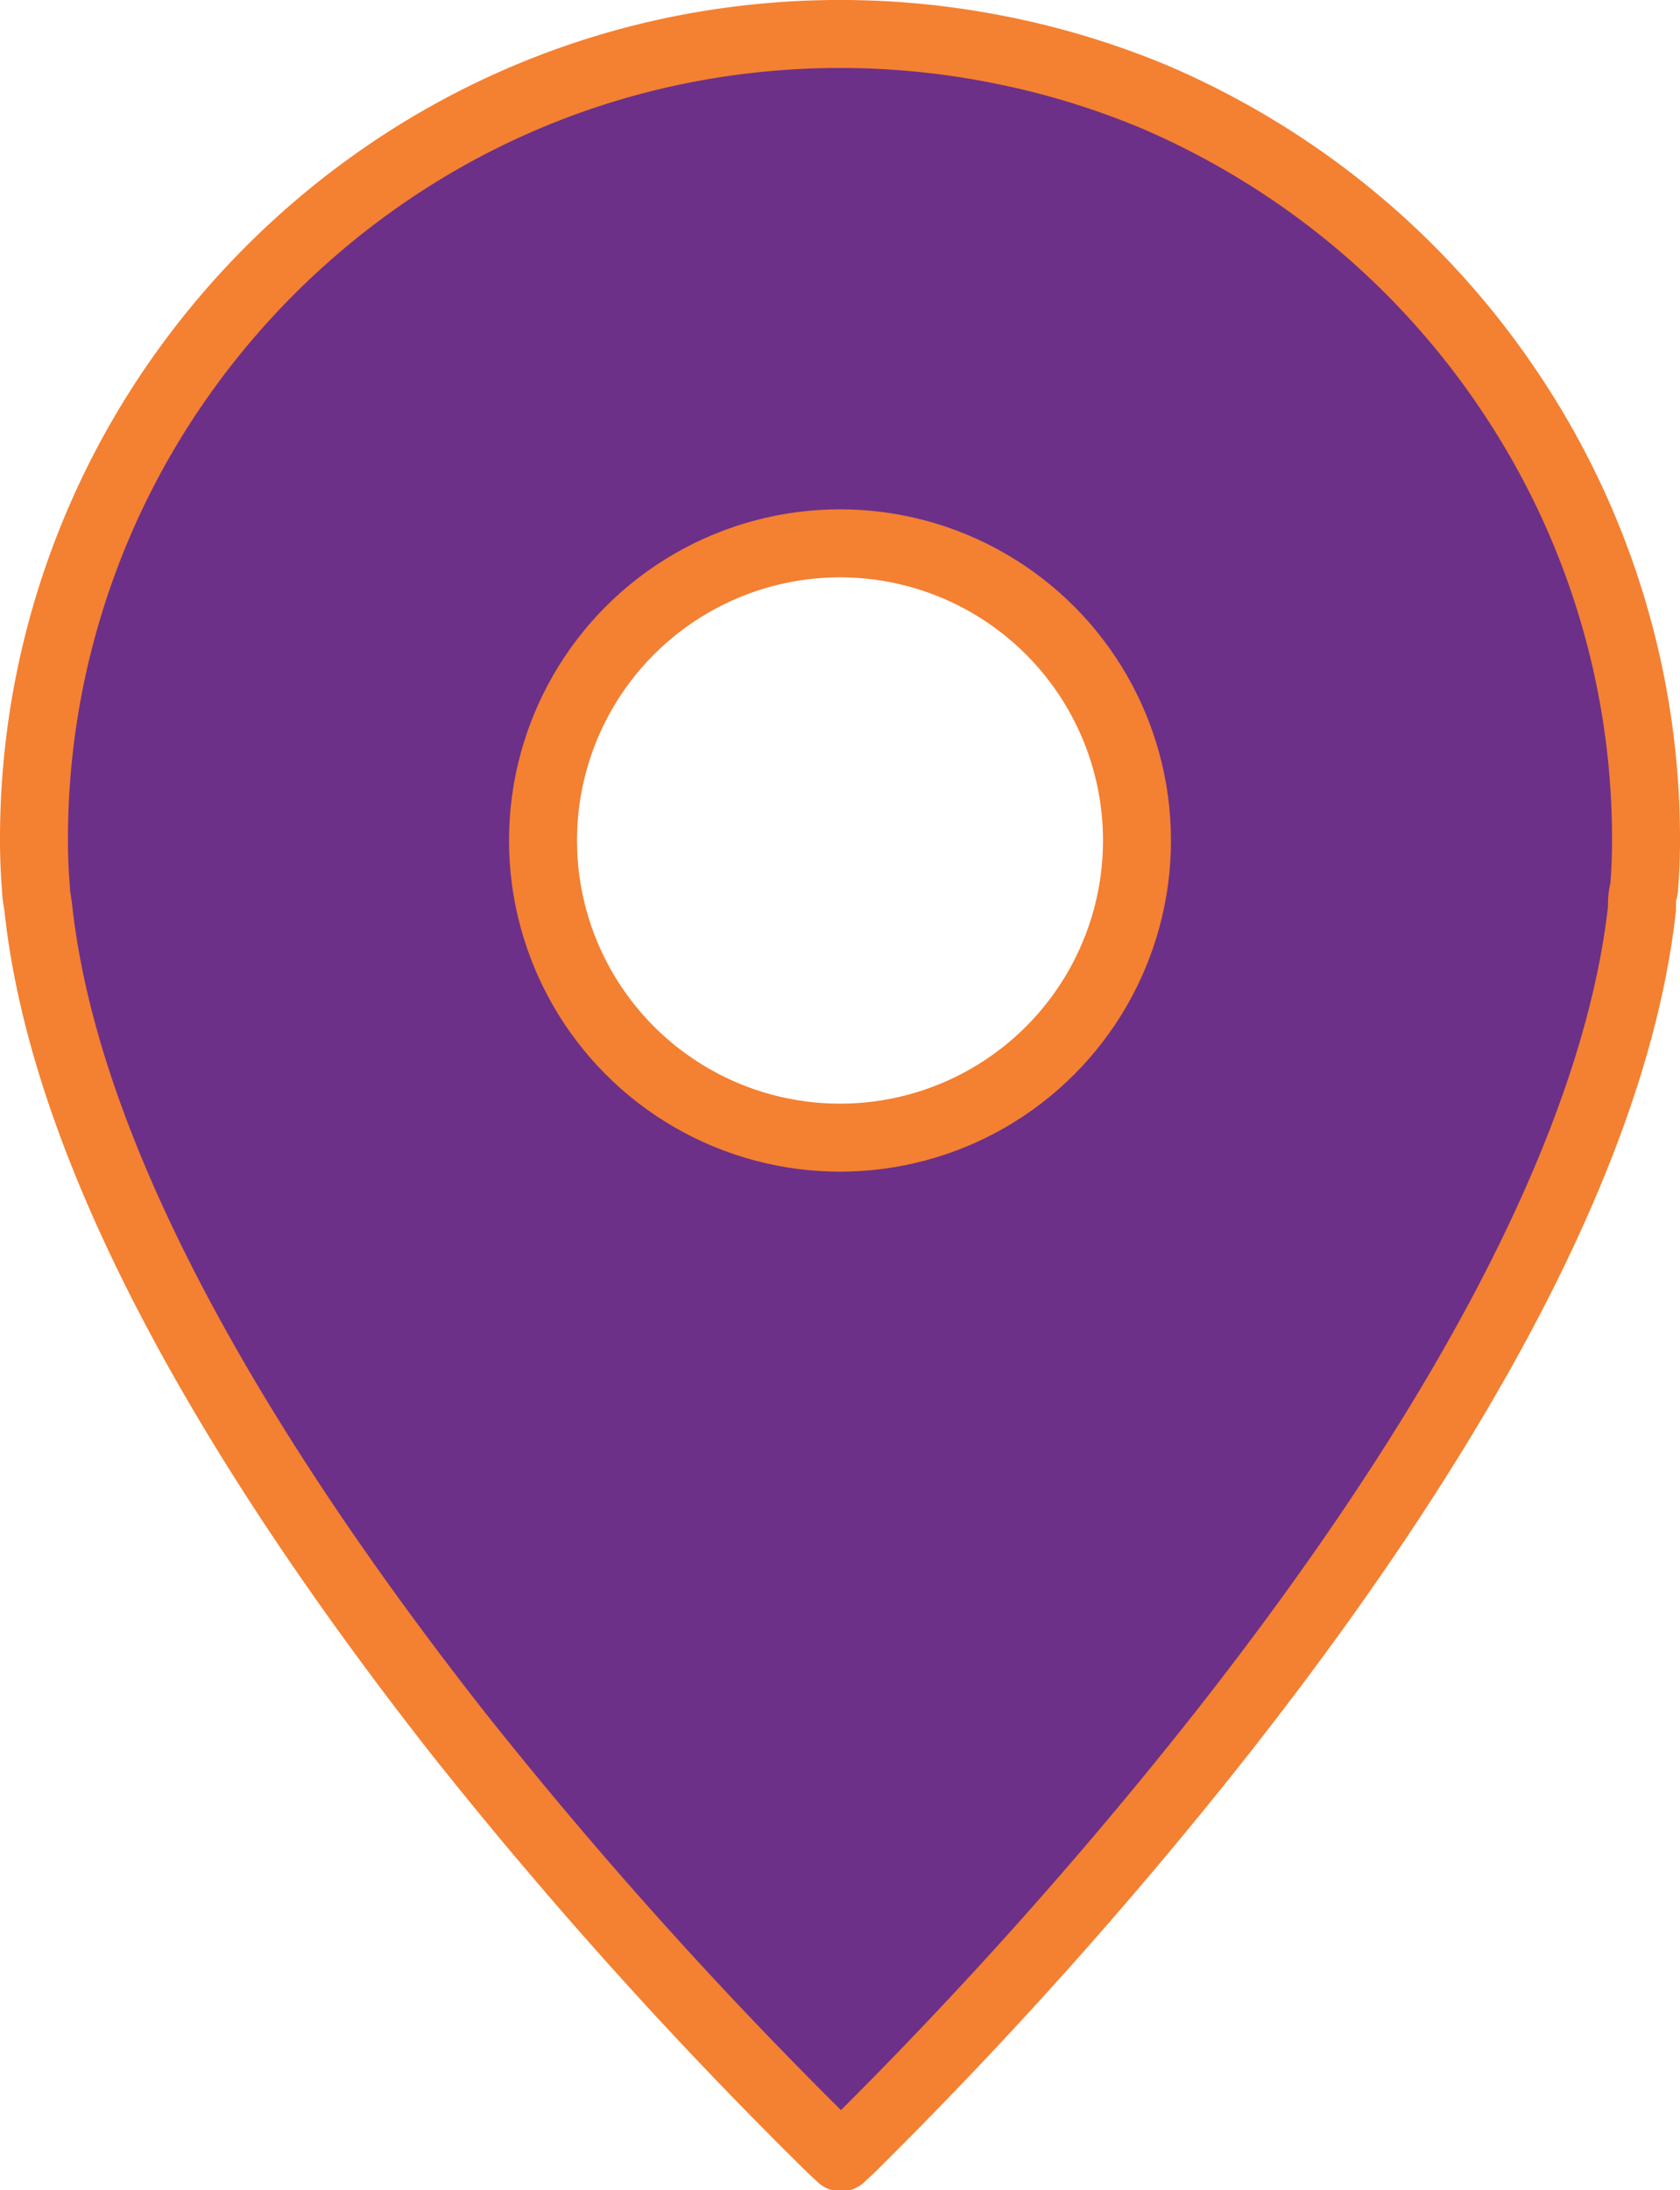
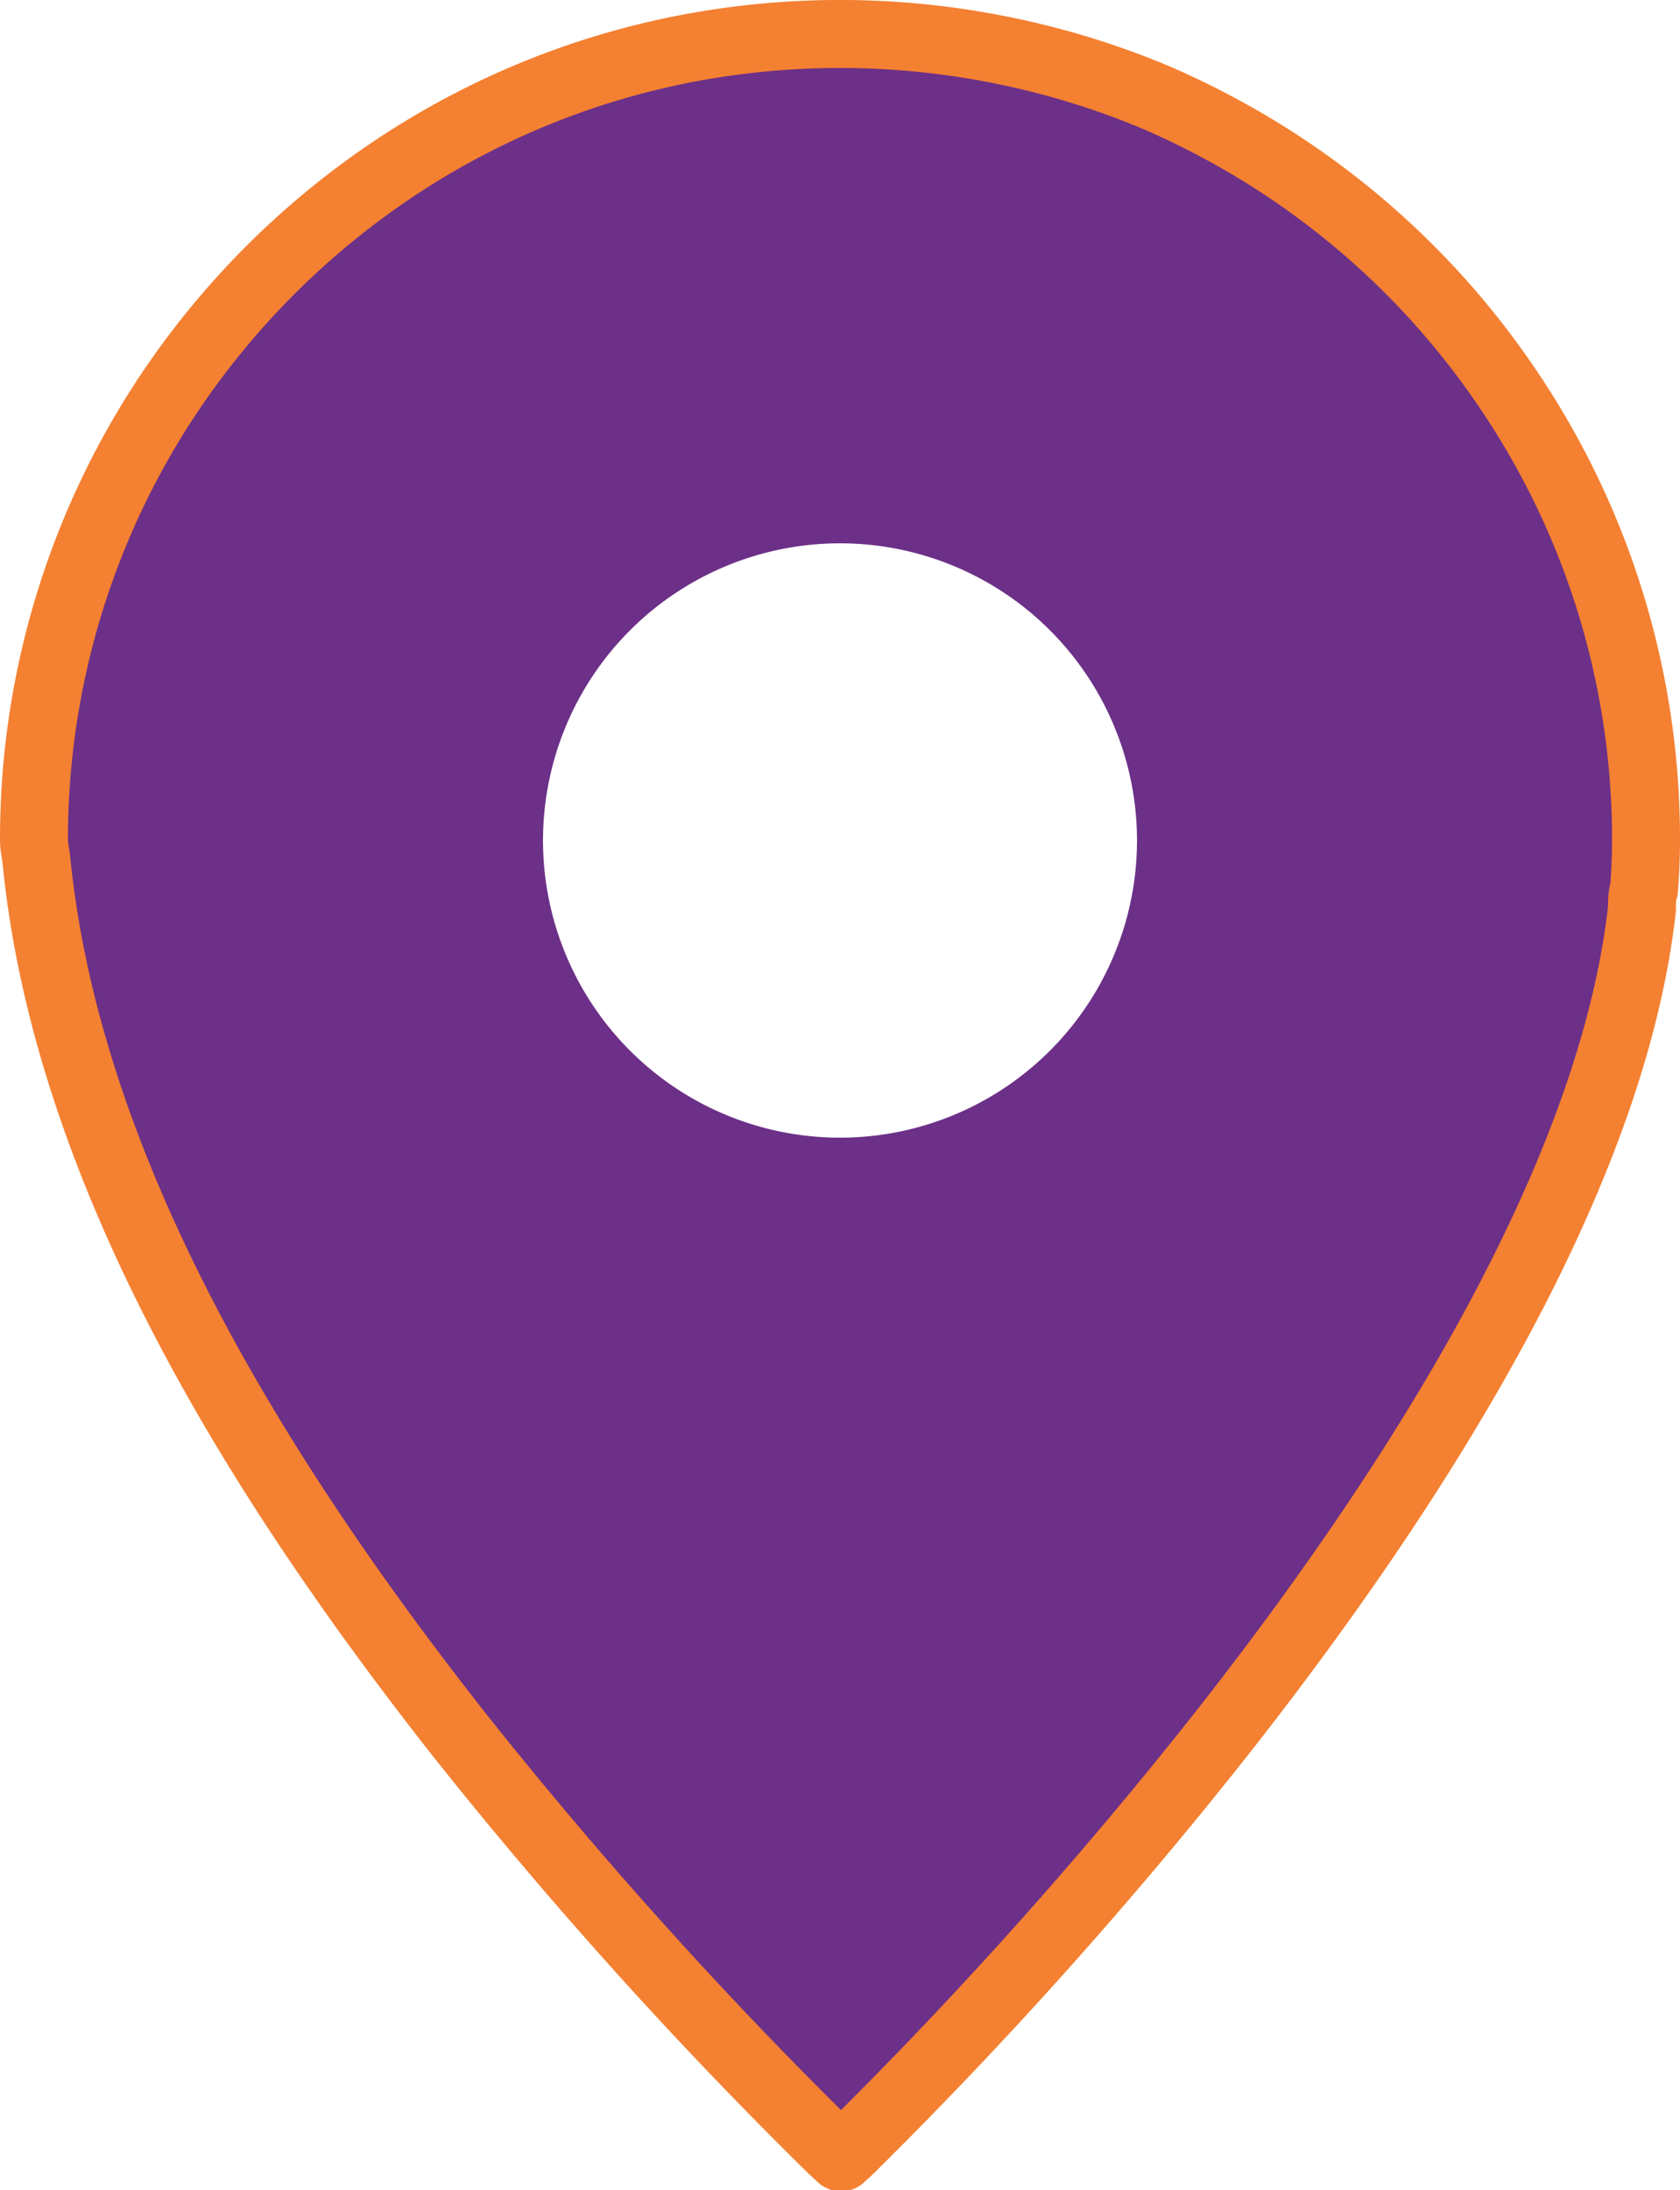
<svg xmlns="http://www.w3.org/2000/svg" viewBox="0 0 49.44 64.42">
  <defs>
    <style>.cls-1{fill:#6c3088;}.cls-2{fill:none;stroke:#f48031;stroke-linejoin:round;stroke-width:2px;}</style>
  </defs>
  <title>Asset 1</title>
  <g id="Layer_2" data-name="Layer 2">
    <g id="Õ__1" data-name="Õº≤„_1">
      <path class="cls-1" d="M44.39,11.46A23.8,23.8,0,0,0,38,5.05a24.13,24.13,0,0,0-4-2.19A23.81,23.81,0,0,0,29.5,1.48a24,24,0,0,0-9.56,0,23.5,23.5,0,0,0-8.48,3.57,24,24,0,0,0-6.41,6.41A23.58,23.58,0,0,0,1,24.72q0,.71.06,1.44c0,.18.05.38.07.57C2,34.7,7.85,43.81,13.5,51a133.74,133.74,0,0,0,11,12.22l.25.23.25-.23A133.74,133.74,0,0,0,35.94,51C41.6,43.81,47.43,34.7,48.32,26.73c0-.19,0-.39.06-.57q.06-.73.06-1.44A23.58,23.58,0,0,0,44.39,11.46Zm-19.67,22a8.74,8.74,0,1,1,8.74-8.74A8.74,8.74,0,0,1,24.72,33.46Z" />
-       <circle class="cls-2" cx="24.72" cy="24.72" r="8.74" />
-       <path class="cls-2" d="M44.39,11.46A23.8,23.8,0,0,0,38,5.05a24.13,24.13,0,0,0-4-2.19A23.81,23.81,0,0,0,29.5,1.48a24,24,0,0,0-9.56,0,23.5,23.5,0,0,0-8.48,3.57,24,24,0,0,0-6.41,6.41A23.58,23.58,0,0,0,1,24.72q0,.71.06,1.44c0,.18.05.38.07.57C2,34.7,7.85,43.81,13.5,51a133.74,133.74,0,0,0,11,12.22l.25.23.25-.23A133.74,133.74,0,0,0,35.94,51C41.6,43.81,47.43,34.7,48.32,26.73c0-.19,0-.39.06-.57q.06-.73.06-1.44A23.58,23.58,0,0,0,44.39,11.46Z" />
+       <path class="cls-2" d="M44.39,11.46A23.8,23.8,0,0,0,38,5.05a24.13,24.13,0,0,0-4-2.19A23.81,23.81,0,0,0,29.5,1.48a24,24,0,0,0-9.56,0,23.5,23.5,0,0,0-8.48,3.57,24,24,0,0,0-6.41,6.41A23.58,23.58,0,0,0,1,24.72c0,.18.05.38.07.57C2,34.7,7.85,43.81,13.5,51a133.74,133.74,0,0,0,11,12.22l.25.23.25-.23A133.74,133.74,0,0,0,35.94,51C41.6,43.81,47.43,34.7,48.32,26.73c0-.19,0-.39.06-.57q.06-.73.06-1.44A23.58,23.58,0,0,0,44.39,11.46Z" />
    </g>
  </g>
</svg>